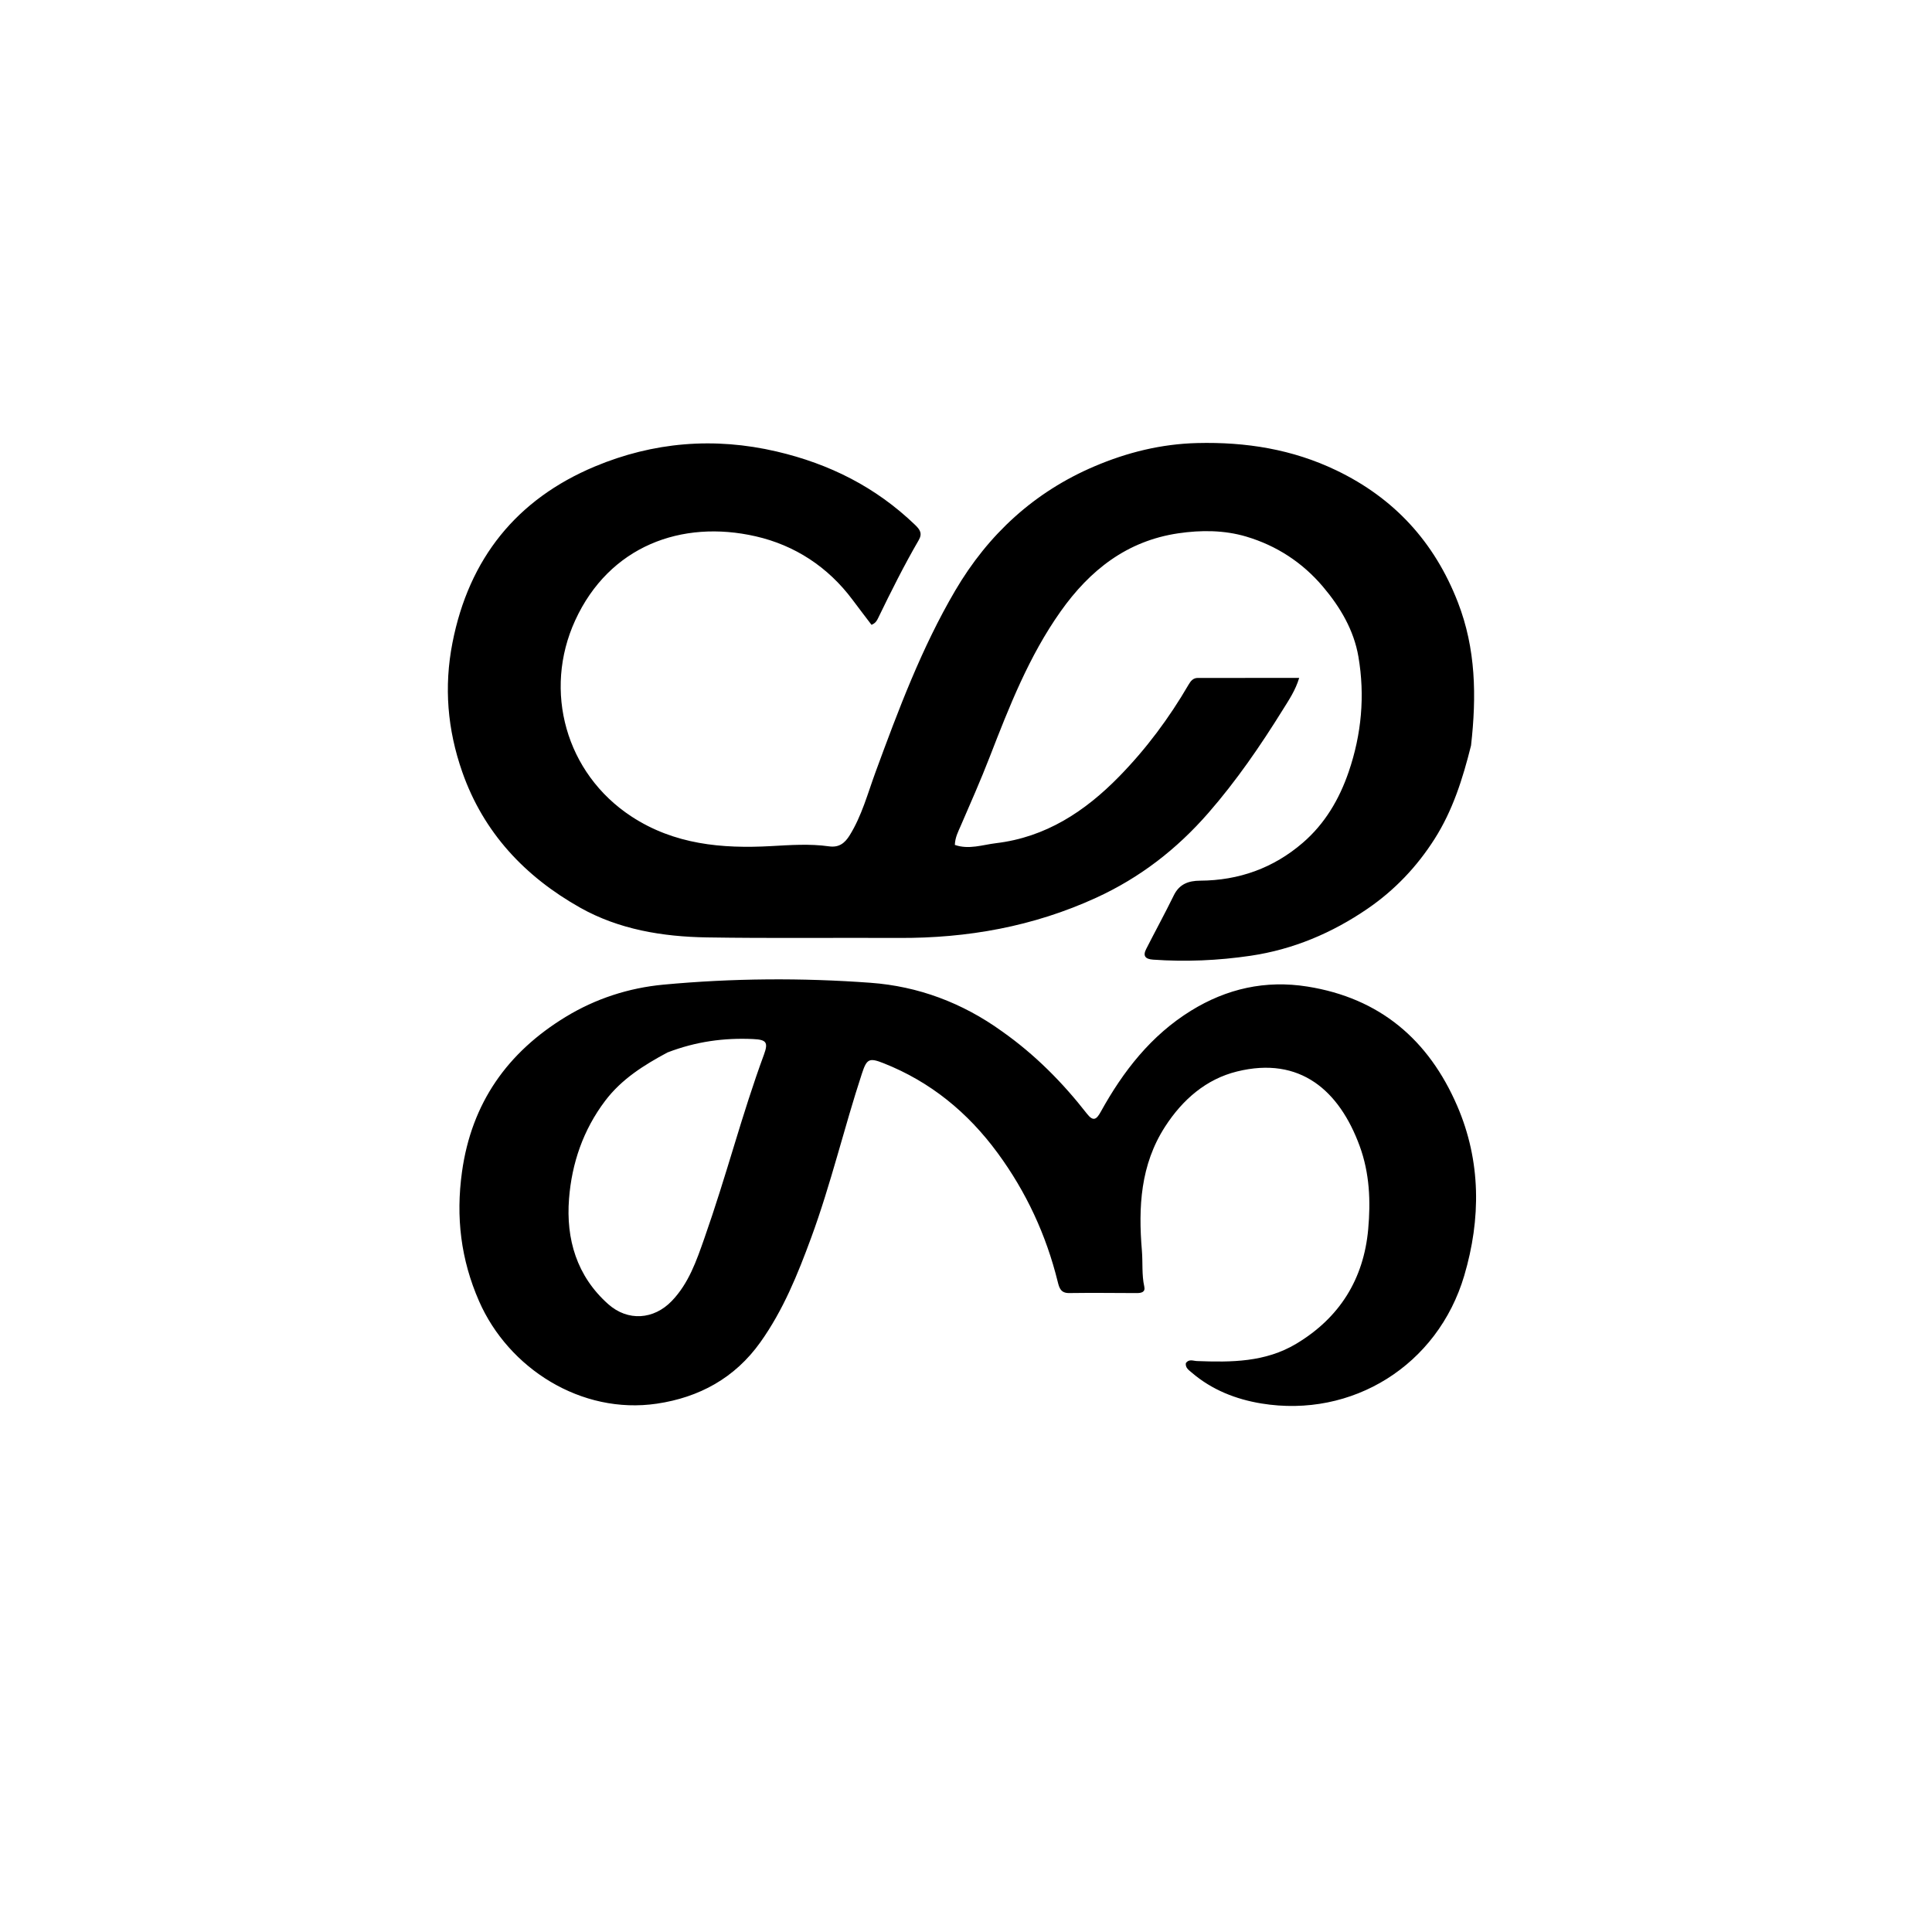
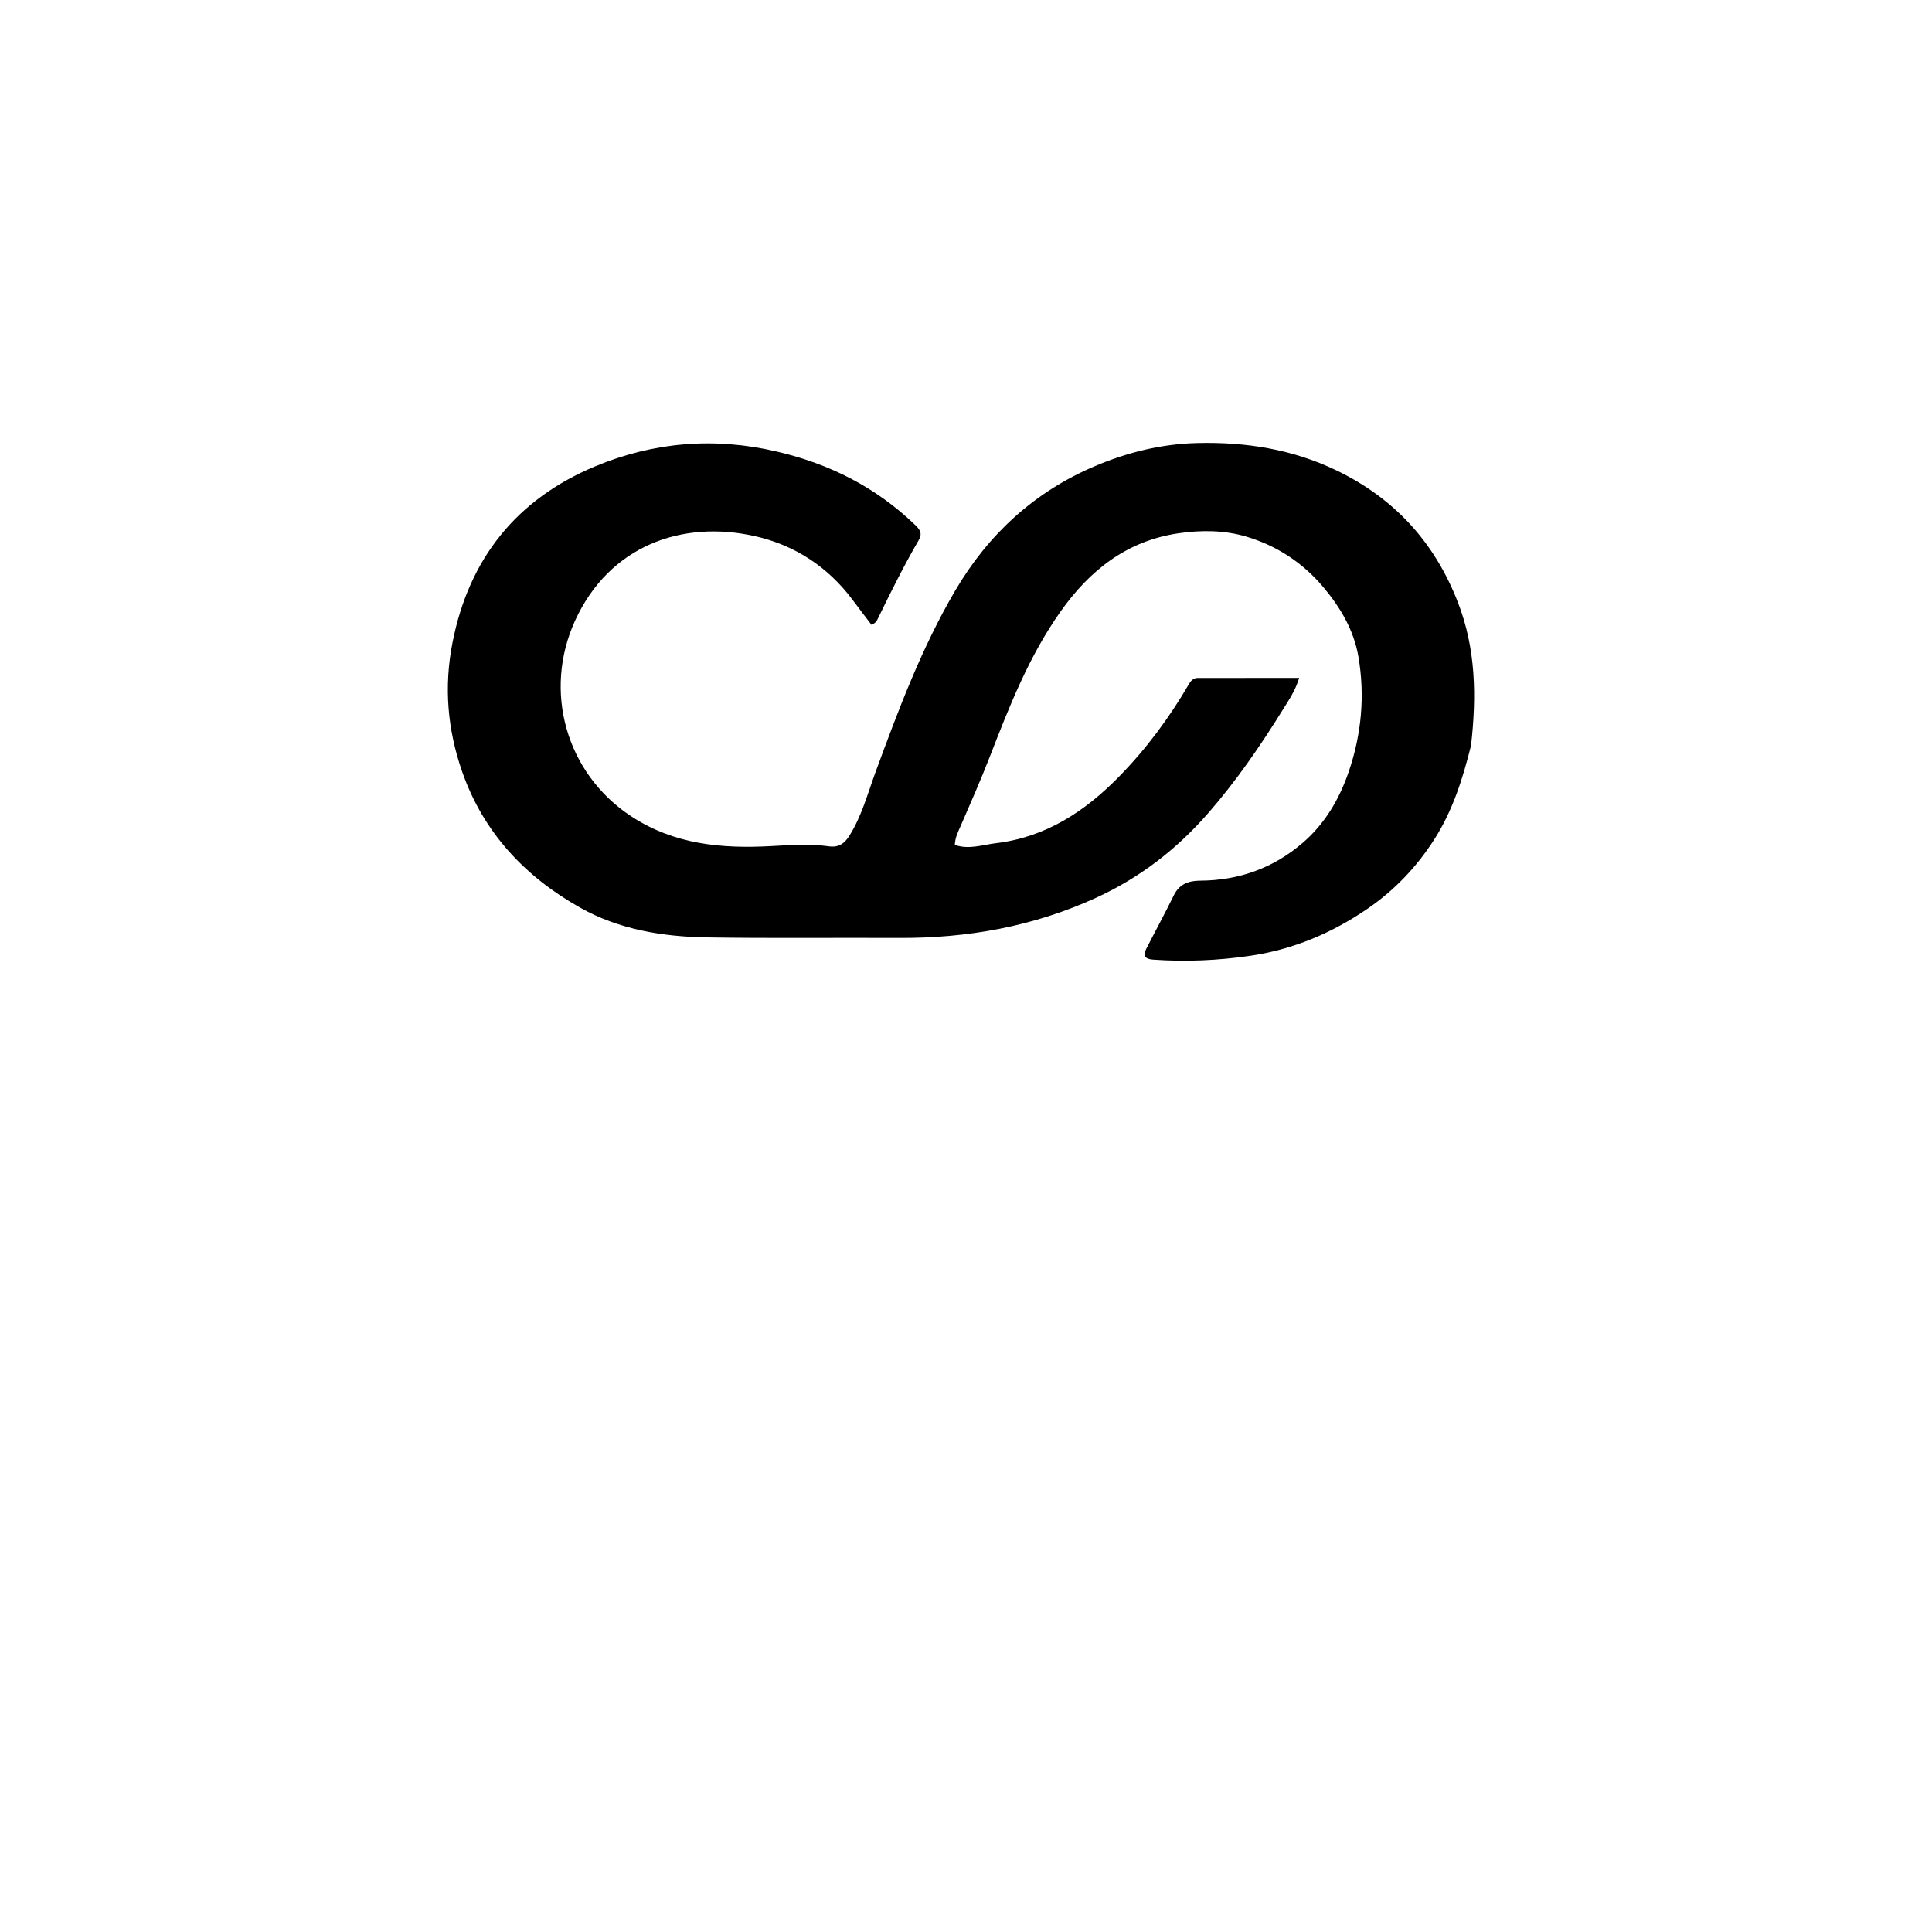
<svg xmlns="http://www.w3.org/2000/svg" version="1.1" id="Layer_1" x="0px" y="0px" width="100%" viewBox="0 0 800 800" enable-background="new 0 0 800 800" xml:space="preserve">
  <path fill="#000000" opacity="1" stroke="none" d=" M609.125,308.701   C605.674,322.517 601.545,335.573 594.033,347.386   C586.711,358.898 577.522,368.564 566.328,376.242   C551.62,386.332 535.467,393.168 517.77,395.77   C504.431,397.732 490.976,398.326 477.481,397.369   C474.269,397.141 473.119,395.88 474.625,392.926   C478.397,385.524 482.383,378.228 486.035,370.769   C488.342,366.057 492.101,364.698 496.966,364.669   C512.999,364.573 527.28,359.478 539.453,348.986   C548.621,341.085 554.563,330.966 558.454,319.621   C563.789,304.067 565.25,288.031 562.487,271.903   C560.608,260.932 554.984,251.405 547.771,242.894   C539.254,232.844 528.515,225.908 516.076,222.2   C506.978,219.488 497.308,219.441 487.865,220.838   C466.632,223.981 451.29,236.075 439.181,253.179   C426.072,271.696 417.917,292.55 409.798,313.476   C406.077,323.068 401.907,332.487 397.822,341.933   C396.766,344.375 395.5,346.698 395.376,349.859   C401.169,351.898 406.856,349.812 412.432,349.143   C433.016,346.674 449.242,336.041 463.448,321.505   C474.665,310.026 484.122,297.308 492.171,283.487   C493.07,281.943 494.081,280.721 495.979,280.719   C509.786,280.702 523.593,280.71 537.966,280.71   C536.395,285.915 533.686,289.866 531.212,293.848   C521.908,308.824 511.947,323.339 500.327,336.659   C487.289,351.605 472.092,363.407 453.889,371.744   C427.822,383.683 400.558,388.527 372.131,388.382   C345.635,388.247 319.132,388.594 292.642,388.16   C274.374,387.861 256.302,384.895 240.228,375.847   C217.417,363.006 200.18,344.785 191.373,319.539   C185.291,302.103 183.776,284.448 187.357,266.142   C194.182,231.256 213.966,206.688 246.358,193.145   C270.442,183.075 295.68,180.904 321.6,186.96   C343.527,192.083 362.66,201.721 378.878,217.308   C380.951,219.3 382.037,220.881 380.406,223.689   C374.309,234.183 368.9,245.042 363.603,255.957   C363.094,257.005 362.552,258.048 360.869,258.726   C358.312,255.352 355.64,251.876 353.019,248.362   C342.847,234.726 329.096,225.779 312.928,222.08   C282.164,215.042 252.26,226.212 238.193,256.85   C224.776,286.073 234.299,320.253 261.411,338.046   C279.178,349.706 298.917,351.478 319.304,350.352   C327.298,349.91 335.284,349.331 343.247,350.449   C347.331,351.021 349.743,349.24 351.805,345.925   C356.867,337.784 359.287,328.565 362.533,319.729   C371.992,293.986 381.584,268.32 395.521,244.57   C409.212,221.241 428.286,203.7 453.235,193.081   C466.727,187.338 480.781,183.835 495.729,183.458   C515.898,182.95 535.166,186.029 553.354,194.766   C577.318,206.276 593.99,224.449 603.675,249.388   C611.147,268.63 611.435,288.273 609.125,308.701  z" />
-   <path fill="#000000" opacity="1" stroke="none" d=" M414.901,427.052   C428.621,436.723 440.025,448.284 450.093,461.186   C452.708,464.538 454.05,463.539 455.776,460.412   C465.047,443.612 476.605,428.74 493.169,418.506   C507.95,409.374 523.992,405.752 541.355,408.513   C571.384,413.289 591.576,430.548 603.398,457.917   C613.305,480.853 613.242,504.778 606.309,528.216   C595.29,565.462 559.848,587.297 522.33,581.154   C511.838,579.437 501.831,575.537 493.5,568.384   C492.243,567.304 490.783,566.413 491.027,564.44   C492.313,562.613 494.062,563.524 495.637,563.584   C509.852,564.123 523.938,564.097 536.753,556.42   C554.748,545.641 564.682,529.612 566.542,508.985   C567.584,497.429 567.155,485.839 563.001,474.519   C554.605,451.644 538.383,437.219 512.221,443.678   C499.474,446.824 489.715,455.265 482.459,466.481   C472.198,482.341 471.326,499.925 472.834,517.847   C473.252,522.811 472.729,527.827 473.825,532.758   C474.347,535.104 472.526,535.44 470.684,535.435   C461.353,535.408 452.021,535.291 442.693,535.426   C439.248,535.476 438.605,533.282 437.985,530.768   C433.194,511.332 424.938,493.535 413.064,477.383   C400.758,460.643 385.333,447.969 365.925,440.276   C359.889,437.883 358.904,438.443 356.905,444.529   C349.5,467.068 344.098,490.204 335.884,512.523   C330.296,527.707 324.319,542.496 314.874,555.766   C304.287,570.639 289.483,578.648 271.984,581.23   C240.695,585.847 210.544,566.634 198.359,538.765   C190.822,521.526 188.703,504.008 191.292,485.304   C195.264,456.622 210.219,435.66 234.331,421.007   C246.598,413.552 260.292,409.065 274.745,407.719   C303.308,405.058 331.967,404.849 360.517,406.954   C380.146,408.402 398.426,415.176 414.901,427.052  M276.382,435.804   C266.667,441.028 257.433,446.771 250.593,455.812   C241.474,467.867 236.773,481.674 235.625,496.373   C234.318,513.105 238.821,528.443 251.868,540.032   C259.999,547.254 270.73,546.444 278.168,538.712   C285.182,531.421 288.388,522.067 291.618,512.875   C296.126,500.05 300.116,487.036 304.082,474.028   C307.909,461.48 311.813,448.971 316.349,436.654   C318.238,431.526 317.243,430.497 311.825,430.25   C299.896,429.704 288.283,431.233 276.382,435.804  z" />
</svg>